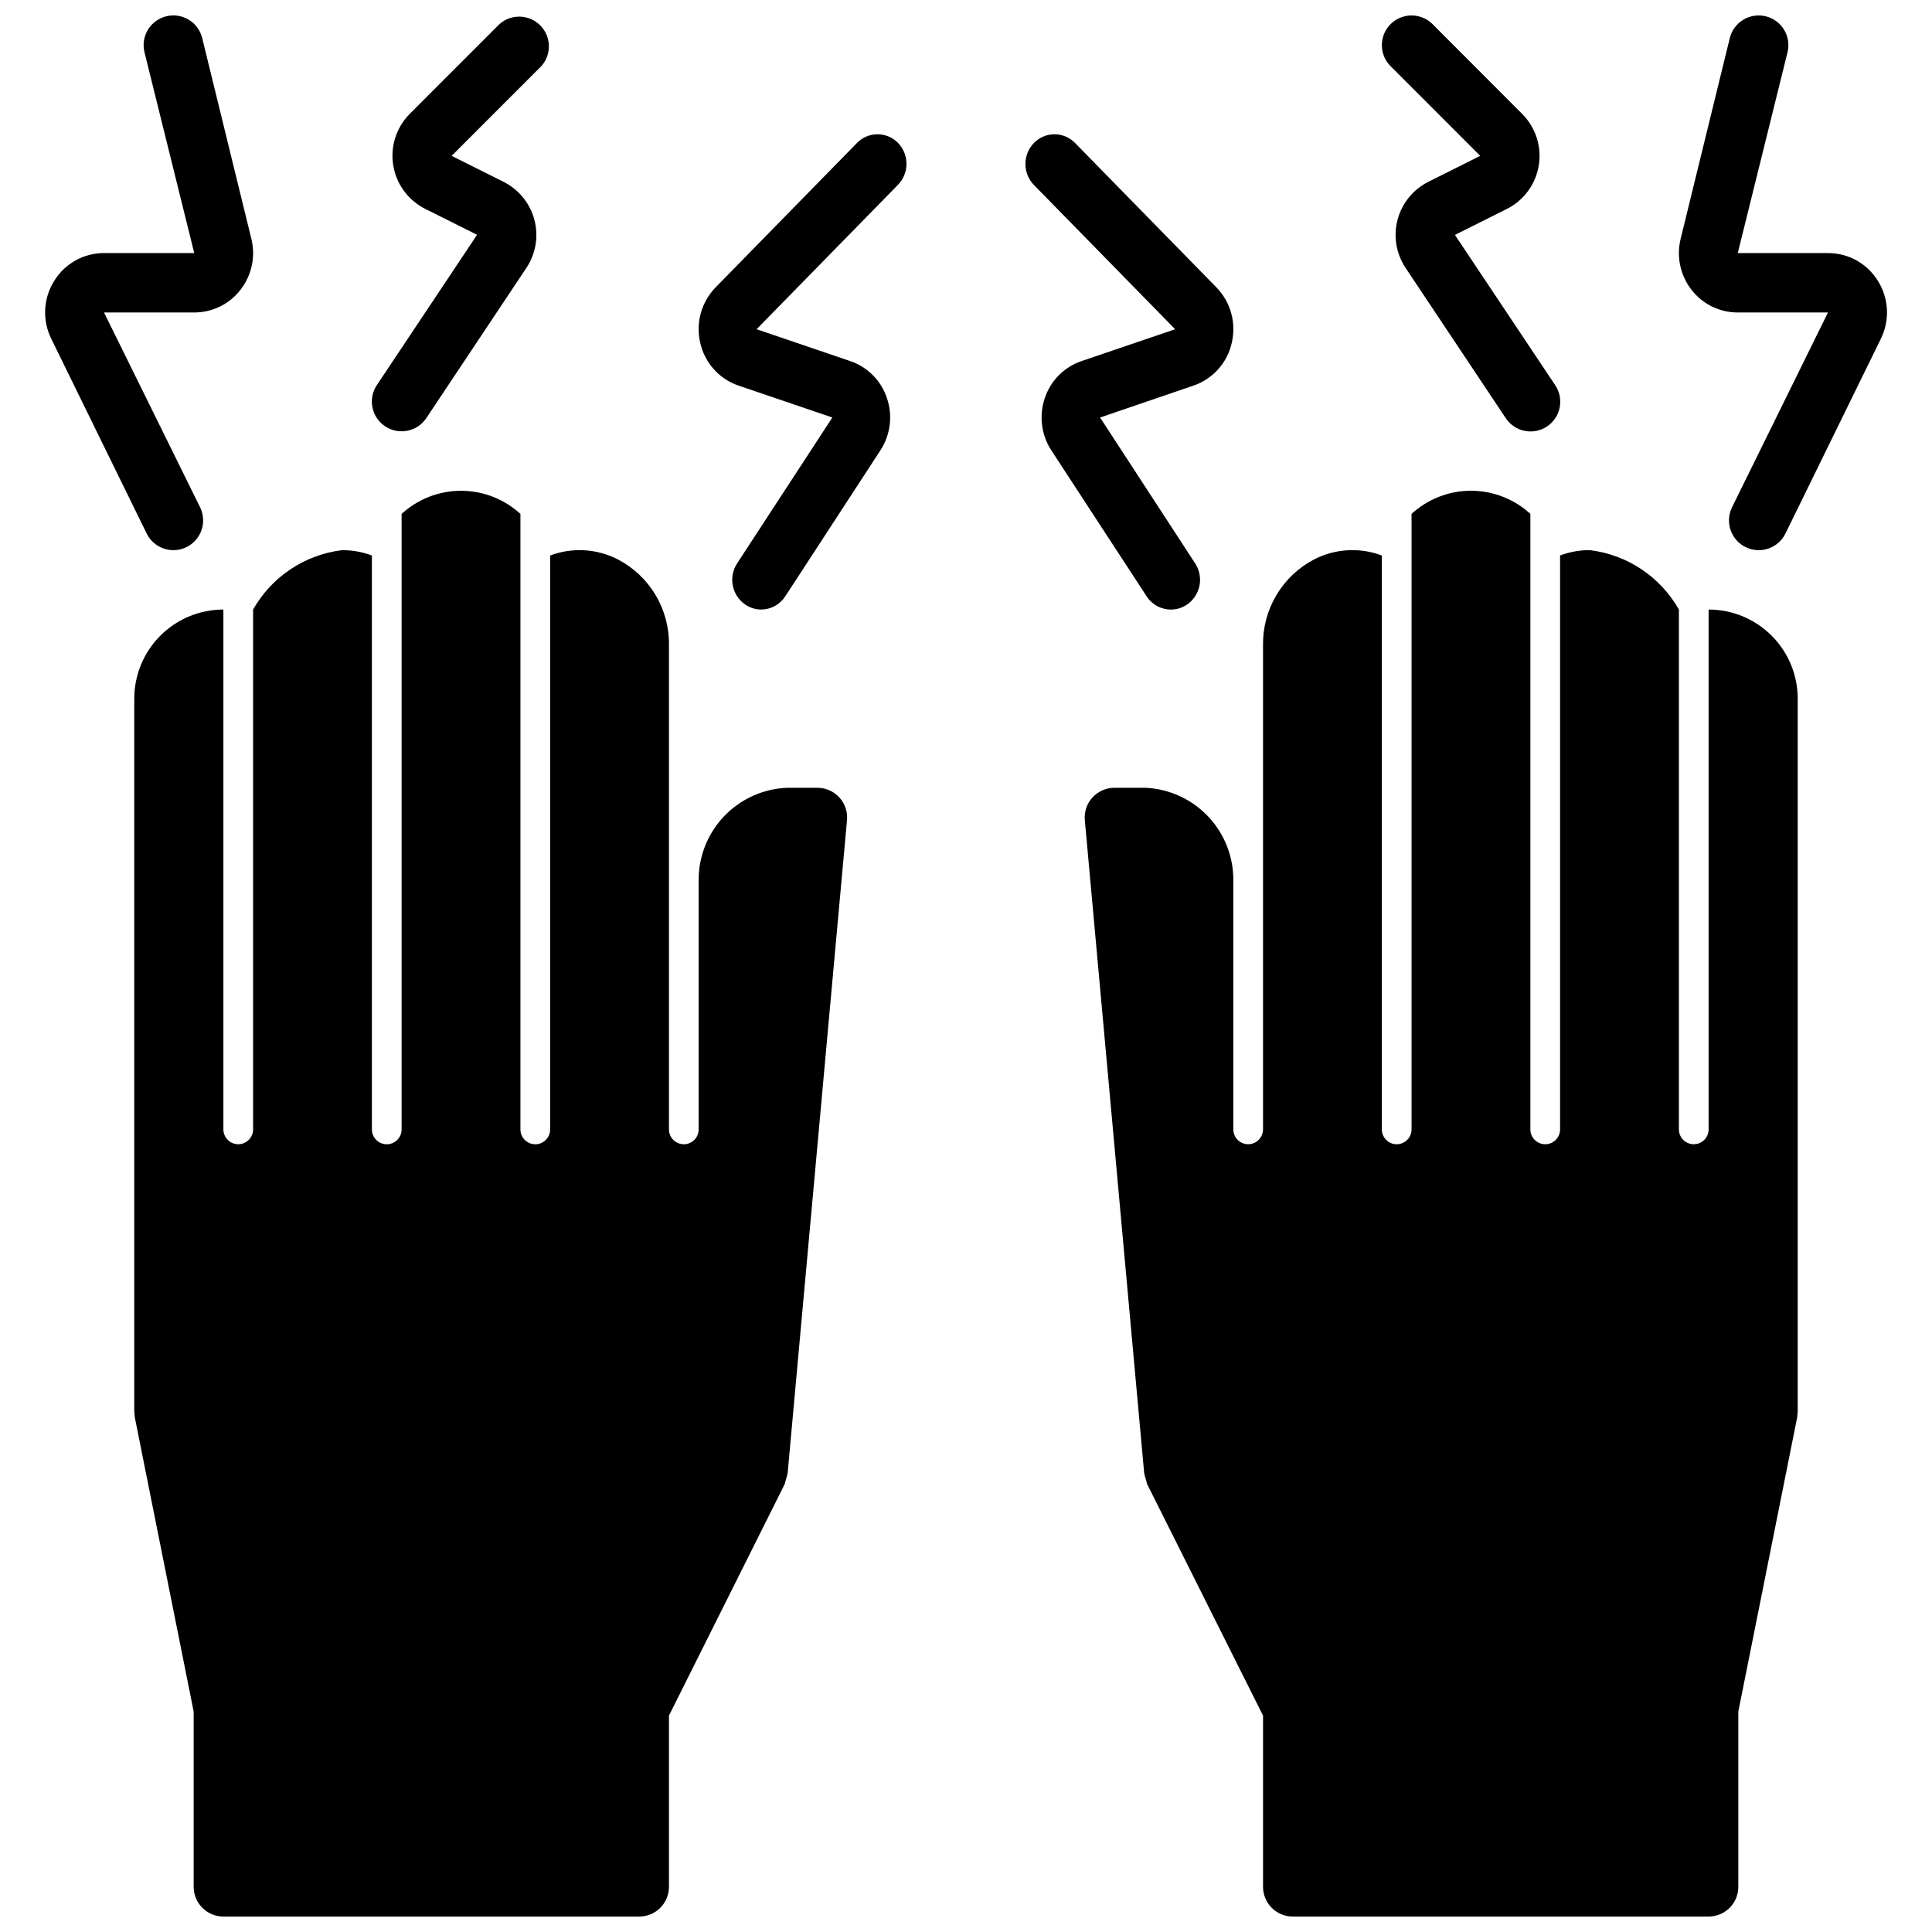
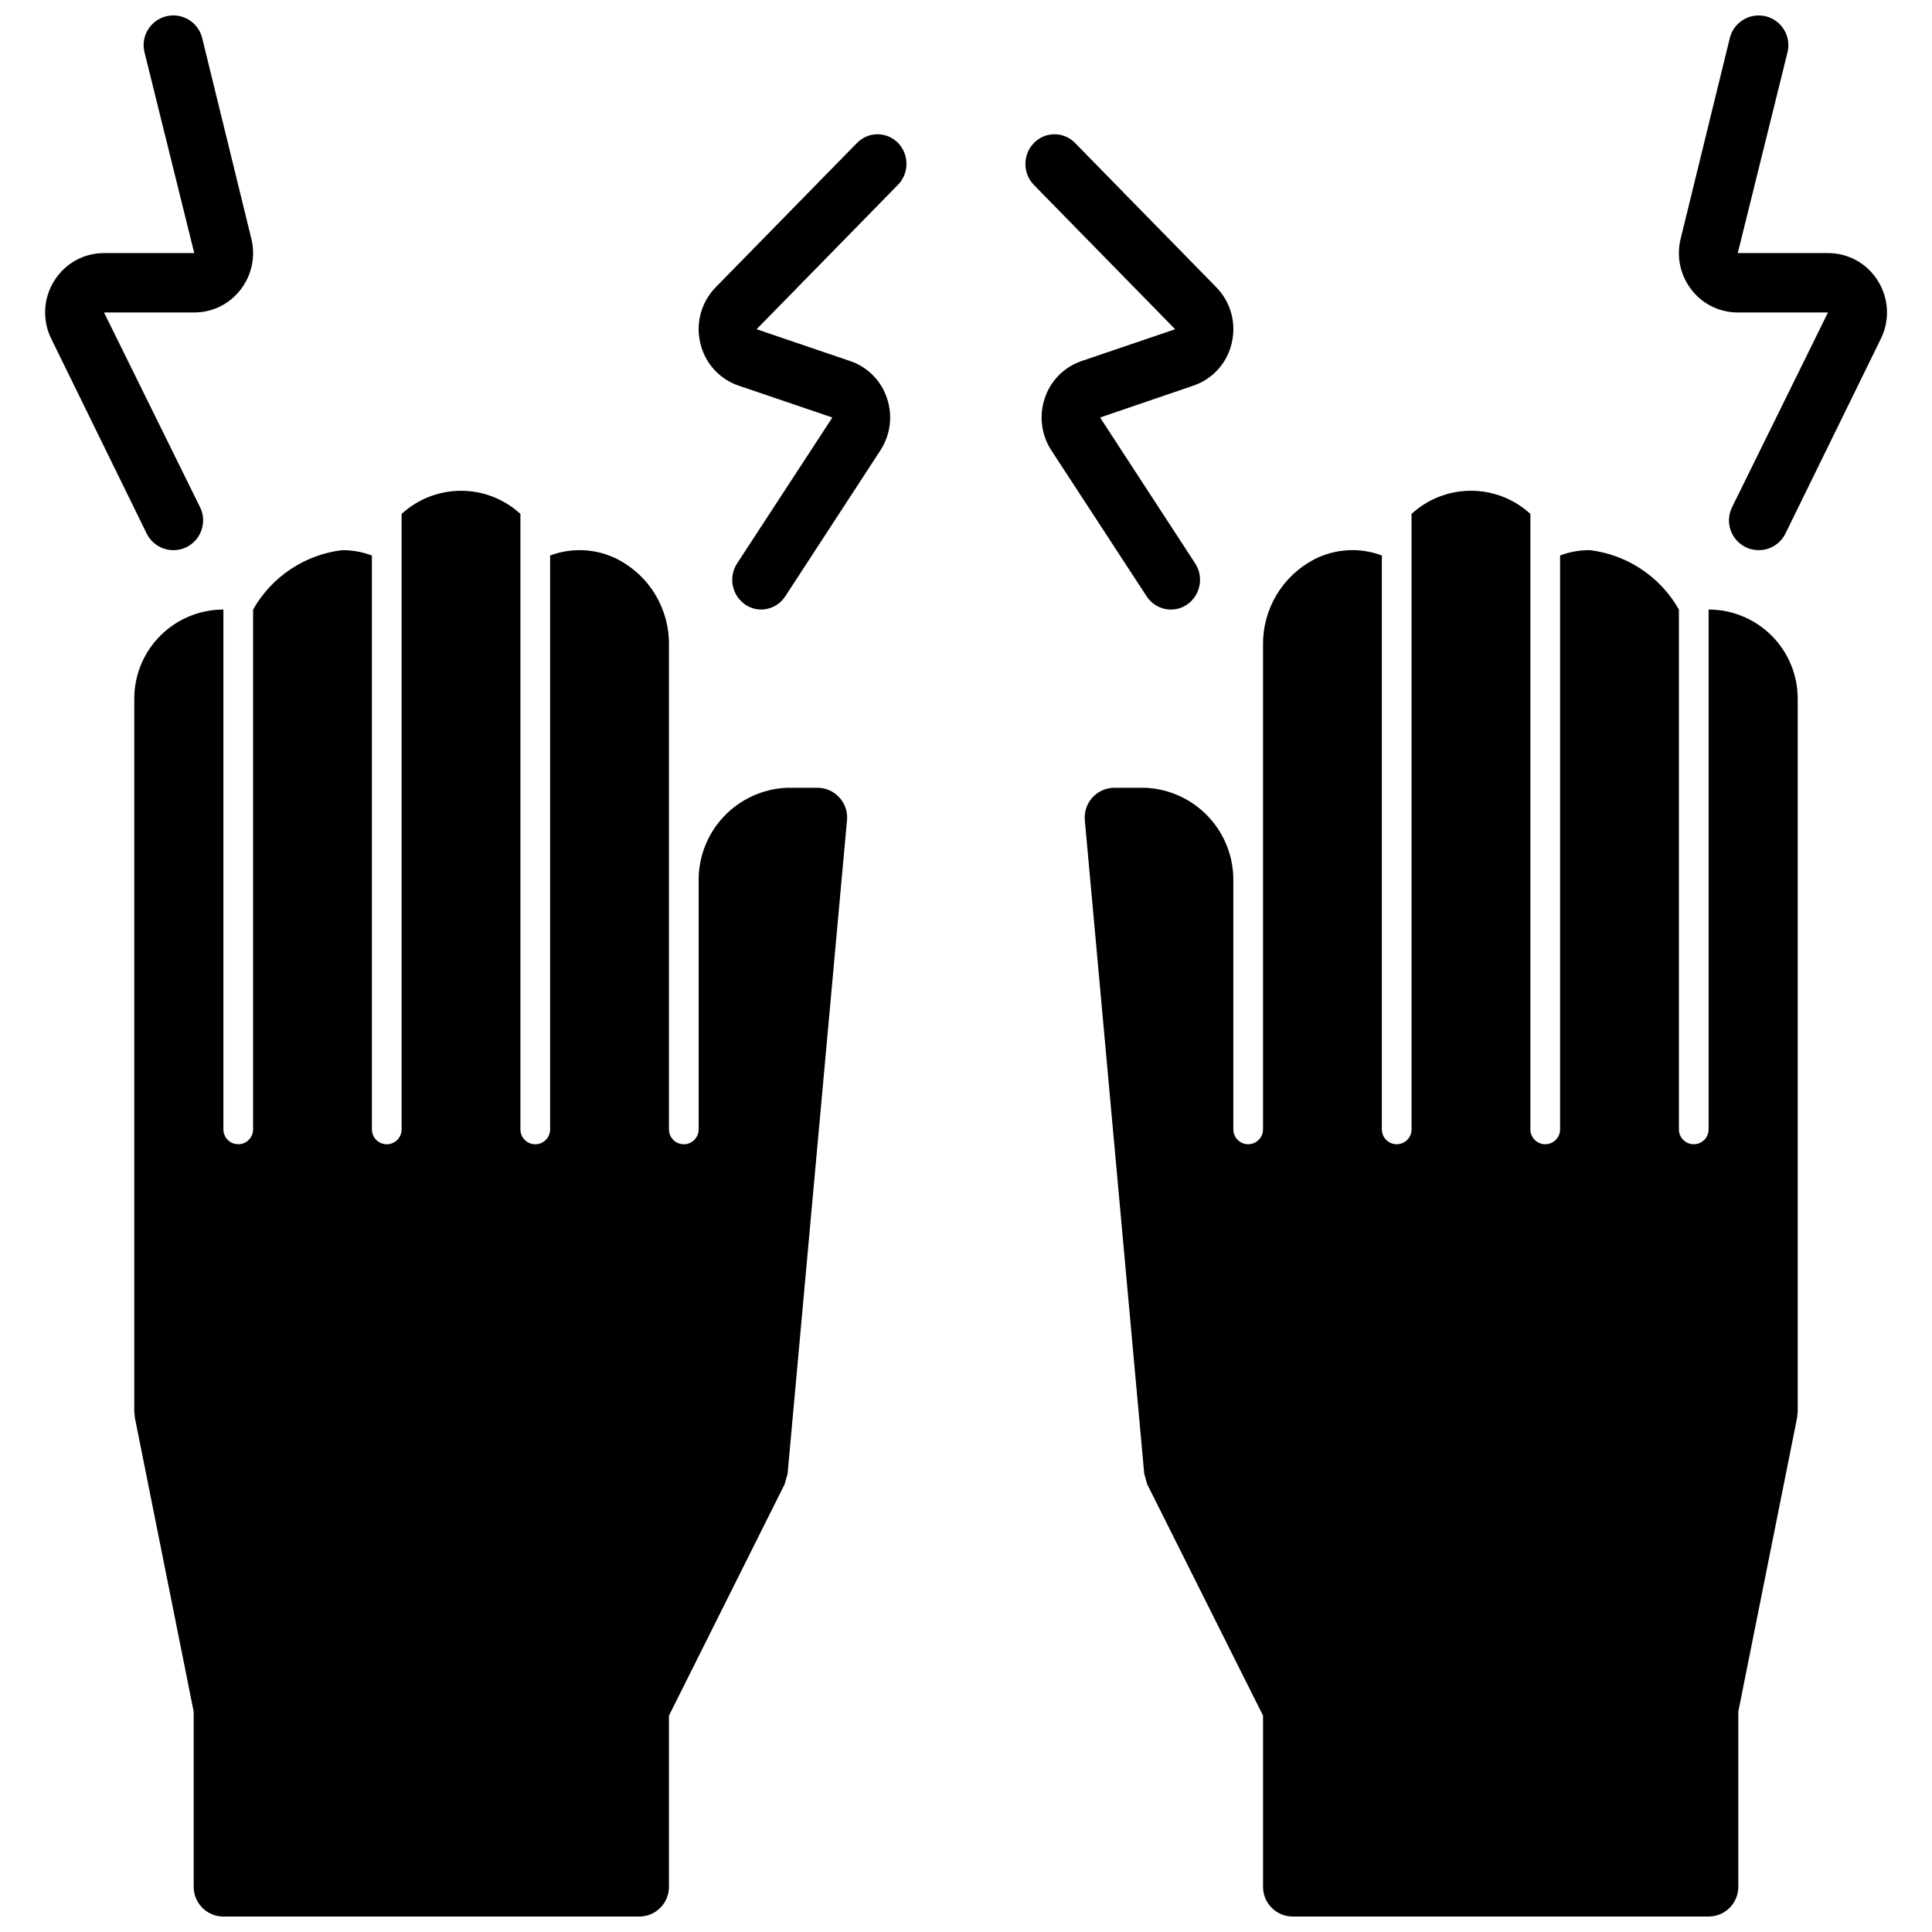
<svg xmlns="http://www.w3.org/2000/svg" width="800px" height="800px" version="1.1" viewBox="144 144 512 512">
  <defs>
    <clipPath id="f">
      <path d="m155 148.09h57v141.91h-57z" />
    </clipPath>
    <clipPath id="e">
-       <path d="m242 148.09h48v110.91h-48z" />
-     </clipPath>
+       </clipPath>
    <clipPath id="d">
      <path d="m588 148.09h57v141.91h-57z" />
    </clipPath>
    <clipPath id="c">
-       <path d="m510 148.09h48v110.91h-48z" />
-     </clipPath>
+       </clipPath>
    <clipPath id="b">
      <path d="m431 274h190v377.9h-190z" />
    </clipPath>
    <clipPath id="a">
      <path d="m179 274h190v377.9h-190z" />
    </clipPath>
  </defs>
  <g clip-path="url(#f)">
    <path d="m158.38 218.41c-2.926 4.641-3.223 10.469-0.789 15.383l25.27 51.586c1.914 3.91 6.637 5.531 10.551 3.621 3.91-1.914 5.531-6.637 3.621-10.551l-25.469-51.641h23.91c4.773 0.008 9.281-2.191 12.215-5.957 3.012-3.832 4.09-8.84 2.922-13.57l-13.027-53.191c-1.035-4.227-5.297-6.809-9.523-5.777-4.223 1.035-6.809 5.301-5.773 9.523l13.188 53.23h-23.91c-5.371-0.008-10.359 2.773-13.184 7.344z" />
  </g>
  <path d="m382 181.89c-1.43-1.473-3.394-2.309-5.449-2.309-2.051 0-4.019 0.836-5.445 2.309l-37.418 38.219c-3.812 3.883-5.367 9.449-4.117 14.746 1.176 5.281 5.012 9.574 10.133 11.328l24.875 8.461-25.23 38.652c-2.367 3.617-1.418 8.465 2.141 10.918 1.238 0.852 2.699 1.309 4.195 1.324 2.598-0.004 5.012-1.324 6.418-3.504l25.191-38.652c2.684-4.098 3.336-9.203 1.762-13.848-1.512-4.617-5.106-8.262-9.707-9.832l-24.844-8.453 37.422-38.227h0.004c3.031-3.078 3.062-8.012 0.07-11.133z" />
  <g clip-path="url(#e)">
    <path d="m246.07 256.98c3.613 2.406 8.496 1.43 10.91-2.18l26.512-39.793c2.508-3.762 3.281-8.418 2.121-12.785-1.164-4.371-4.144-8.027-8.191-10.047l-13.738-6.871 23.758-23.766h0.004c2.789-3.109 2.668-7.856-0.281-10.812-2.945-2.961-7.691-3.102-10.812-0.328l-23.75 23.758c-3.566 3.578-5.203 8.652-4.394 13.641 0.805 4.984 3.957 9.285 8.473 11.551l13.746 6.871-26.543 39.809-0.004 0.004c-1.168 1.738-1.594 3.875-1.184 5.93 0.414 2.055 1.625 3.859 3.375 5.019z" />
  </g>
  <g clip-path="url(#d)">
    <path d="m611.94 148.32c-2.027-0.496-4.172-0.168-5.957 0.914-1.789 1.082-3.07 2.828-3.57 4.859l-13.027 53.191c-1.168 4.731-0.09 9.738 2.922 13.57 2.934 3.766 7.441 5.965 12.219 5.957h23.906l-25.434 51.641c-1.914 3.914-0.293 8.637 3.621 10.551 3.91 1.91 8.633 0.289 10.547-3.621l25.27-51.586c2.434-4.914 2.137-10.742-0.789-15.383-2.824-4.582-7.832-7.363-13.215-7.344h-23.906l13.188-53.23h-0.004c1.035-4.223-1.551-8.48-5.769-9.52z" />
  </g>
  <path d="m428.9 181.89c-1.43-1.473-3.394-2.309-5.449-2.309-2.055 0-4.019 0.836-5.449 2.309-3.012 3.102-3.012 8.035 0 11.133l37.422 38.227-24.844 8.453h0.004c-4.602 1.57-8.195 5.215-9.707 9.832-1.574 4.644-0.922 9.75 1.762 13.848l25.23 38.652c1.414 2.191 3.844 3.512 6.449 3.504 1.523 0 3.012-0.461 4.266-1.324 3.559-2.453 4.508-7.301 2.141-10.918l-25.191-38.652 24.766-8.461c5.121-1.754 8.961-6.047 10.133-11.328 1.25-5.297-0.305-10.863-4.117-14.746z" />
  <g clip-path="url(#c)">
    <path d="m512.51 150.4c-3.07 3.074-3.07 8.059 0 11.133l23.758 23.766-13.734 6.879c-4.039 2.027-7.012 5.688-8.168 10.055-1.152 4.367-0.375 9.02 2.137 12.777l26.551 39.824h0.004c2.41 3.617 7.301 4.594 10.918 2.18 3.617-2.414 4.594-7.301 2.18-10.918l-26.586-39.84 13.746-6.871v-0.004c4.516-2.266 7.668-6.562 8.477-11.551 0.805-4.988-0.828-10.062-4.398-13.637l-23.75-23.793c-3.074-3.07-8.059-3.07-11.133 0z" />
  </g>
  <g clip-path="url(#b)">
    <path d="m447.45 352.77h-8.09c-2.219-0.008-4.336 0.918-5.832 2.551-1.5 1.633-2.242 3.824-2.039 6.031l15.742 173.18 0.789 2.809 30.699 61.316v45.375c0 2.086 0.828 4.09 2.305 5.566 1.477 1.477 3.481 2.305 5.566 2.305h110.21c2.086 0 4.09-0.828 5.566-2.305 1.473-1.477 2.305-3.481 2.305-5.566v-46.445l15.594-77.934 0.148-1.574v-188.93c0-6.262-2.488-12.27-6.914-16.695-4.43-4.43-10.438-6.918-16.699-6.918v137.76c0 2.176-1.766 3.938-3.938 3.938-2.176 0-3.938-1.762-3.938-3.938v-137.76c-4.926-8.699-13.691-14.543-23.613-15.746-2.691-0.012-5.359 0.469-7.875 1.418v152.09c0 2.176-1.762 3.938-3.934 3.938-2.176 0-3.938-1.762-3.938-3.938v-163.11c-4.293-3.945-9.914-6.133-15.742-6.133-5.832 0-11.449 2.188-15.746 6.133v163.11c0 2.176-1.762 3.938-3.934 3.938-2.176 0-3.938-1.762-3.938-3.938v-152.09c-5.832-2.191-12.316-1.828-17.871 1-4.16 2.156-7.637 5.43-10.043 9.453-2.406 4.023-3.644 8.633-3.574 13.32v128.31c0 2.176-1.762 3.938-3.938 3.938-2.172 0-3.934-1.762-3.934-3.938v-65.699c0.117-6.375-2.266-12.539-6.641-17.18-4.371-4.641-10.387-7.387-16.758-7.648z" />
  </g>
  <g clip-path="url(#a)">
    <path d="m234.69 289.79c-9.926 1.203-18.691 7.047-23.617 15.746v137.76c0 2.176-1.762 3.938-3.938 3.938-2.172 0-3.934-1.762-3.934-3.938v-137.76c-6.266 0-12.273 2.488-16.699 6.918-4.43 4.426-6.918 10.434-6.918 16.695v188.93l0.148 1.574 15.594 77.934v46.445c0 2.086 0.832 4.09 2.309 5.566 1.477 1.477 3.477 2.305 5.566 2.305h110.21c2.086 0 4.09-0.828 5.566-2.305 1.477-1.477 2.305-3.481 2.305-5.566v-45.375l30.652-61.316 0.789-2.809 15.742-173.18h0.004c0.195-2.199-0.535-4.383-2.023-6.012-1.488-1.633-3.594-2.566-5.805-2.57h-8.09c-6.371 0.262-12.387 3.008-16.758 7.648-4.371 4.641-6.754 10.805-6.641 17.18v65.699c0 2.176-1.762 3.938-3.934 3.938-2.176 0-3.938-1.762-3.938-3.938v-128.31c0.078-4.688-1.16-9.305-3.566-13.328-2.402-4.027-5.887-7.301-10.051-9.453-5.555-2.828-12.039-3.188-17.871-0.992v152.09c0 2.176-1.762 3.938-3.934 3.938-2.176 0-3.938-1.762-3.938-3.938v-163.11c-4.293-3.945-9.914-6.133-15.742-6.133-5.832 0-11.449 2.188-15.746 6.133v163.11c0 2.176-1.762 3.938-3.938 3.938-2.172 0-3.934-1.762-3.934-3.938v-152.09c-2.516-0.949-5.184-1.43-7.871-1.418z" />
  </g>
</svg>